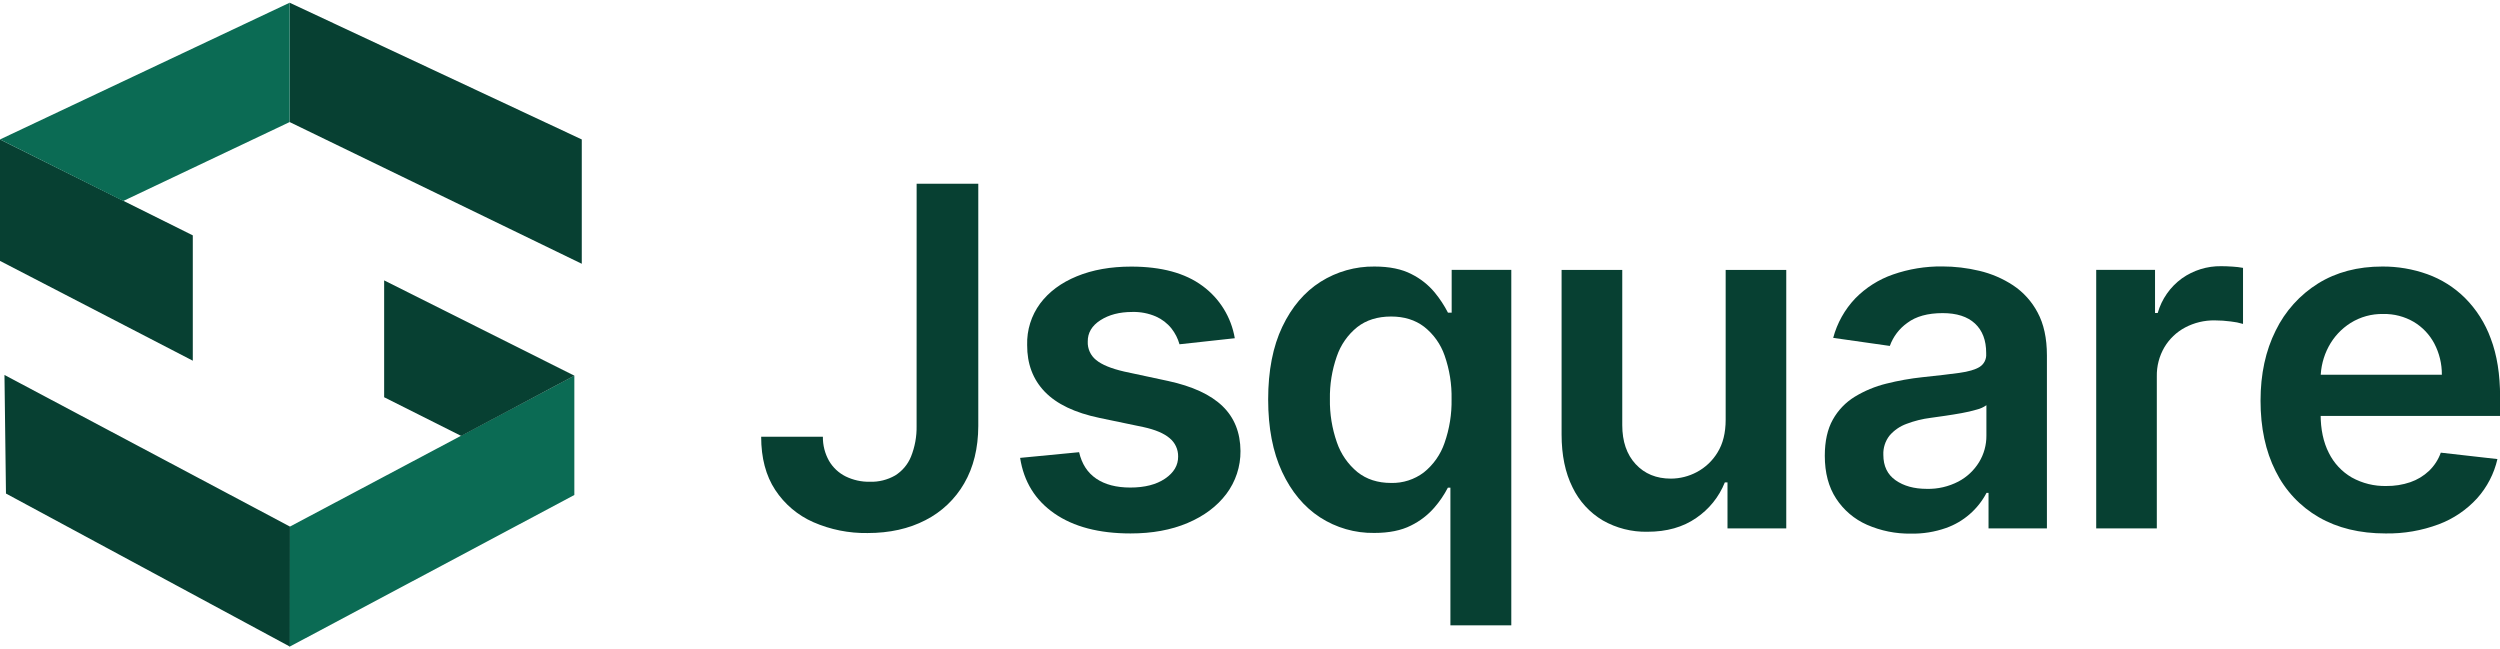
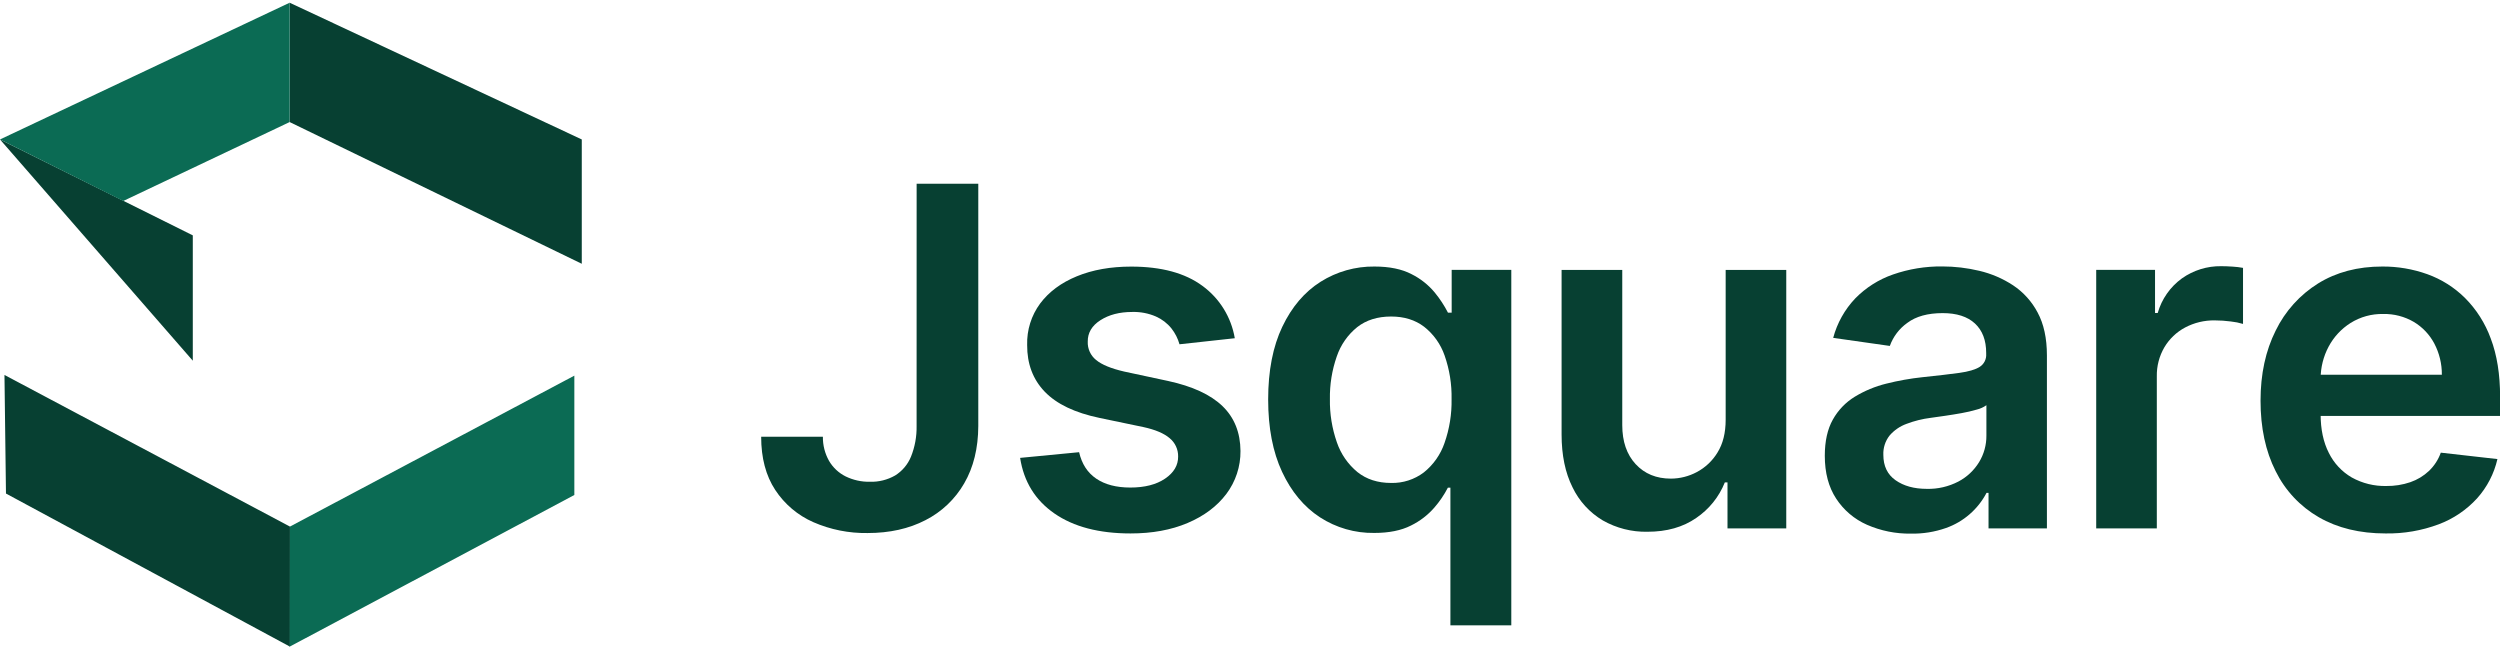
<svg xmlns="http://www.w3.org/2000/svg" width="462" height="120" viewBox="0 0 462 120" fill="none">
  <g clip-path="url(#clip0_1215_27195)">
-     <path d="M35.629 66.658V43.496L0 25.77V48.212L35.629 66.658Z" fill="#074032" />
+     <path d="M35.629 66.658V43.496L0 25.77L35.629 66.658Z" fill="#074032" />
    <path d="M0.826 69.292L1.104 91.206L53.583 119.5V97.311L0.826 69.292Z" fill="#074032" />
    <path d="M53.527 0.5V22.555L107.512 48.745V25.77L53.527 0.5Z" fill="#074032" />
    <path d="M0 25.77L53.528 0.5V22.555L22.777 37.142L0 25.77Z" fill="#0B6B54" />
    <path d="M53.583 97.31L53.527 119.5L106.139 91.473V69.418L53.583 97.31Z" fill="#0B6B54" />
-     <path d="M85.229 80.56L70.99 73.408V51.815L106.144 69.426L85.229 80.56Z" fill="#074032" />
    <path d="M169.394 33.953H180.788V78.723C180.771 82.828 179.905 86.358 178.192 89.313C176.512 92.236 174.021 94.603 171.022 96.126C167.956 97.713 164.389 98.506 160.322 98.506C156.879 98.56 153.465 97.876 150.307 96.498C147.434 95.238 144.986 93.168 143.26 90.538C141.529 87.904 140.664 84.628 140.664 80.712H152.069C152.048 82.269 152.438 83.804 153.2 85.16C153.92 86.397 154.984 87.396 156.26 88.035C157.658 88.72 159.197 89.061 160.752 89.03C162.385 89.082 164.002 88.68 165.422 87.868C166.736 87.049 167.76 85.836 168.348 84.4C169.069 82.602 169.422 80.676 169.387 78.738L169.394 33.953Z" fill="#074032" />
    <path d="M228.189 62.505L217.971 63.622C217.672 62.559 217.168 61.566 216.487 60.698C215.72 59.744 214.737 58.988 213.62 58.493C212.234 57.893 210.734 57.606 209.225 57.651C206.893 57.651 204.937 58.159 203.357 59.175C201.777 60.191 200.997 61.508 201.017 63.127C200.99 63.773 201.114 64.416 201.38 65.005C201.646 65.594 202.047 66.112 202.549 66.517C203.592 67.388 205.323 68.103 207.741 68.662L215.857 70.402C220.357 71.378 223.706 72.924 225.904 75.039C228.102 77.155 229.215 79.923 229.242 83.342C229.267 86.208 228.346 89.002 226.624 91.287C224.893 93.577 222.503 95.366 219.454 96.655C216.406 97.944 212.896 98.586 208.924 98.581C203.104 98.581 198.418 97.353 194.867 94.897C191.317 92.441 189.2 89.014 188.518 84.616L199.418 83.566C199.913 85.724 200.966 87.351 202.578 88.449C204.191 89.547 206.292 90.097 208.884 90.099C211.547 90.099 213.688 89.549 215.308 88.449C216.927 87.349 217.731 85.988 217.719 84.367C217.731 83.719 217.596 83.078 217.325 82.491C217.054 81.903 216.653 81.386 216.153 80.977C215.112 80.085 213.498 79.401 211.309 78.924L203.198 77.233C198.636 76.28 195.261 74.666 193.072 72.391C190.884 70.116 189.8 67.239 189.819 63.76C189.738 61.005 190.583 58.303 192.219 56.091C193.841 53.925 196.102 52.246 199.003 51.055C201.903 49.863 205.253 49.267 209.051 49.267C214.624 49.267 219.017 50.459 222.229 52.843C225.395 55.159 227.534 58.627 228.189 62.505Z" fill="#074032" />
    <path d="M279.288 115.562H268.035V90.121H267.568C266.882 91.447 266.04 92.685 265.061 93.809C263.856 95.191 262.388 96.317 260.743 97.12C258.948 98.032 256.688 98.487 253.963 98.487C250.407 98.54 246.915 97.534 243.927 95.597C240.974 93.667 238.641 90.867 236.928 87.197C235.214 83.527 234.357 79.069 234.357 73.825C234.357 68.518 235.23 64.034 236.976 60.374C238.722 56.714 241.081 53.945 244.053 52.067C247.029 50.192 250.479 49.215 253.993 49.255C256.777 49.255 259.068 49.727 260.866 50.67C262.51 51.489 263.967 52.644 265.142 54.06C266.087 55.211 266.907 56.459 267.586 57.785H268.269V49.877H279.288V115.562ZM268.25 73.761C268.306 71.021 267.872 68.294 266.967 65.708C266.241 63.608 264.929 61.761 263.187 60.389C261.526 59.122 259.487 58.49 257.071 58.493C254.571 58.493 252.486 59.146 250.814 60.452C249.07 61.858 247.76 63.734 247.038 65.861C246.151 68.397 245.72 71.073 245.766 73.761C245.722 76.476 246.158 79.178 247.053 81.74C247.787 83.896 249.106 85.803 250.862 87.246C252.541 88.582 254.611 89.249 257.071 89.249C259.257 89.306 261.396 88.615 263.139 87.29C264.896 85.881 266.217 83.999 266.948 81.863C267.862 79.263 268.303 76.518 268.25 73.761Z" fill="#074032" />
    <path d="M318.903 77.558V49.878H330.101V97.65H319.241V89.153H318.747C317.679 91.822 315.839 94.108 313.466 95.717C311.02 97.42 308.011 98.271 304.438 98.268C301.549 98.327 298.698 97.601 296.185 96.168C293.761 94.724 291.816 92.592 290.596 90.04C289.253 87.356 288.582 84.106 288.582 80.292V49.878H299.794V78.56C299.794 81.587 300.62 83.992 302.272 85.775C303.924 87.558 306.091 88.45 308.774 88.45C310.448 88.445 312.095 88.029 313.573 87.239C315.152 86.401 316.475 85.148 317.401 83.615C318.402 82.005 318.903 79.987 318.903 77.558Z" fill="#074032" />
    <path d="M353.142 98.614C350.346 98.657 347.574 98.098 345.012 96.975C342.685 95.951 340.705 94.268 339.315 92.133C337.92 90 337.223 87.366 337.223 84.233C337.223 81.536 337.717 79.307 338.706 77.546C339.673 75.808 341.071 74.35 342.764 73.315C344.567 72.22 346.526 71.406 348.572 70.901C350.777 70.345 353.018 69.946 355.278 69.705C358.067 69.415 360.328 69.15 362.062 68.912C363.795 68.674 365.06 68.301 365.856 67.794C366.249 67.542 366.567 67.187 366.777 66.769C366.986 66.35 367.08 65.882 367.047 65.414V65.228C367.047 62.884 366.356 61.07 364.973 59.786C363.591 58.502 361.598 57.861 358.994 57.864C356.25 57.864 354.076 58.465 352.474 59.667C350.986 60.721 349.857 62.208 349.24 63.928L338.773 62.438C339.502 59.702 340.905 57.194 342.853 55.145C344.805 53.151 347.191 51.639 349.822 50.727C352.748 49.708 355.827 49.204 358.924 49.237C361.23 49.238 363.528 49.509 365.771 50.045C367.991 50.565 370.104 51.471 372.013 52.723C373.92 53.989 375.48 55.715 376.549 57.745C377.694 59.86 378.268 62.504 378.27 65.675V97.65H367.481V91.086H367.11C365.518 94.117 362.847 96.433 359.629 97.571C357.546 98.305 355.349 98.658 353.142 98.614ZM356.064 90.341C358.098 90.393 360.111 89.926 361.917 88.986C363.491 88.157 364.813 86.916 365.741 85.395C366.632 83.924 367.099 82.233 367.087 80.511V74.883C366.55 75.262 365.946 75.537 365.307 75.691C364.386 75.96 363.452 76.178 362.507 76.343C361.472 76.529 360.452 76.697 359.44 76.842L356.806 77.215C355.271 77.407 353.765 77.782 352.318 78.332C351.108 78.771 350.029 79.515 349.188 80.493C348.394 81.504 347.987 82.767 348.042 84.054C348.042 86.127 348.796 87.693 350.304 88.751C351.813 89.809 353.733 90.339 356.064 90.341Z" fill="#074032" />
    <path d="M387.379 97.649V49.877H398.25V57.837H398.747C399.482 55.263 401.058 53.012 403.22 51.445C405.342 49.942 407.885 49.153 410.482 49.192C411.103 49.192 411.8 49.218 412.574 49.27C413.224 49.308 413.87 49.385 414.51 49.501V59.86C413.777 59.639 413.024 59.488 412.263 59.409C411.279 59.277 410.288 59.21 409.295 59.208C407.382 59.176 405.491 59.63 403.799 60.527C402.216 61.372 400.894 62.636 399.975 64.181C399.024 65.812 398.542 67.674 398.58 69.563V97.649H387.379Z" fill="#074032" />
    <path d="M440.851 98.581C436.082 98.581 431.967 97.58 428.508 95.579C425.067 93.596 422.291 90.631 420.533 87.06C418.674 83.379 417.746 79.04 417.748 74.041C417.748 69.129 418.681 64.812 420.548 61.089C422.294 57.503 425.011 54.484 428.389 52.381C431.752 50.295 435.708 49.253 440.258 49.255C443.091 49.237 445.905 49.716 448.574 50.671C451.173 51.606 453.539 53.097 455.509 55.04C457.629 57.162 459.26 59.726 460.287 62.55C461.444 65.589 462.021 69.202 462.019 73.389V76.861H423.011V69.254H451.255C451.272 67.245 450.793 65.263 449.861 63.485C448.985 61.829 447.674 60.446 446.07 59.488C444.356 58.487 442.4 57.981 440.417 58.024C438.286 57.979 436.188 58.557 434.379 59.689C432.678 60.763 431.284 62.264 430.336 64.043C429.368 65.856 428.858 67.879 428.853 69.936V76.563C428.853 79.341 429.358 81.721 430.37 83.7C431.307 85.601 432.783 87.181 434.613 88.24C436.564 89.321 438.765 89.864 440.992 89.812C442.497 89.832 443.995 89.595 445.421 89.112C446.7 88.673 447.871 87.967 448.859 87.041C449.849 86.102 450.603 84.94 451.059 83.651L461.525 84.836C460.906 87.537 459.611 90.035 457.764 92.096C455.813 94.229 453.389 95.87 450.688 96.886C447.543 98.063 444.207 98.638 440.851 98.581Z" fill="#074032" />
  </g>
  <defs>
    <clipPath id="clip0_1215_27195">
      <rect width="462" height="119" fill="white" transform="translate(0 0.5)" />
    </clipPath>
  </defs>
</svg>